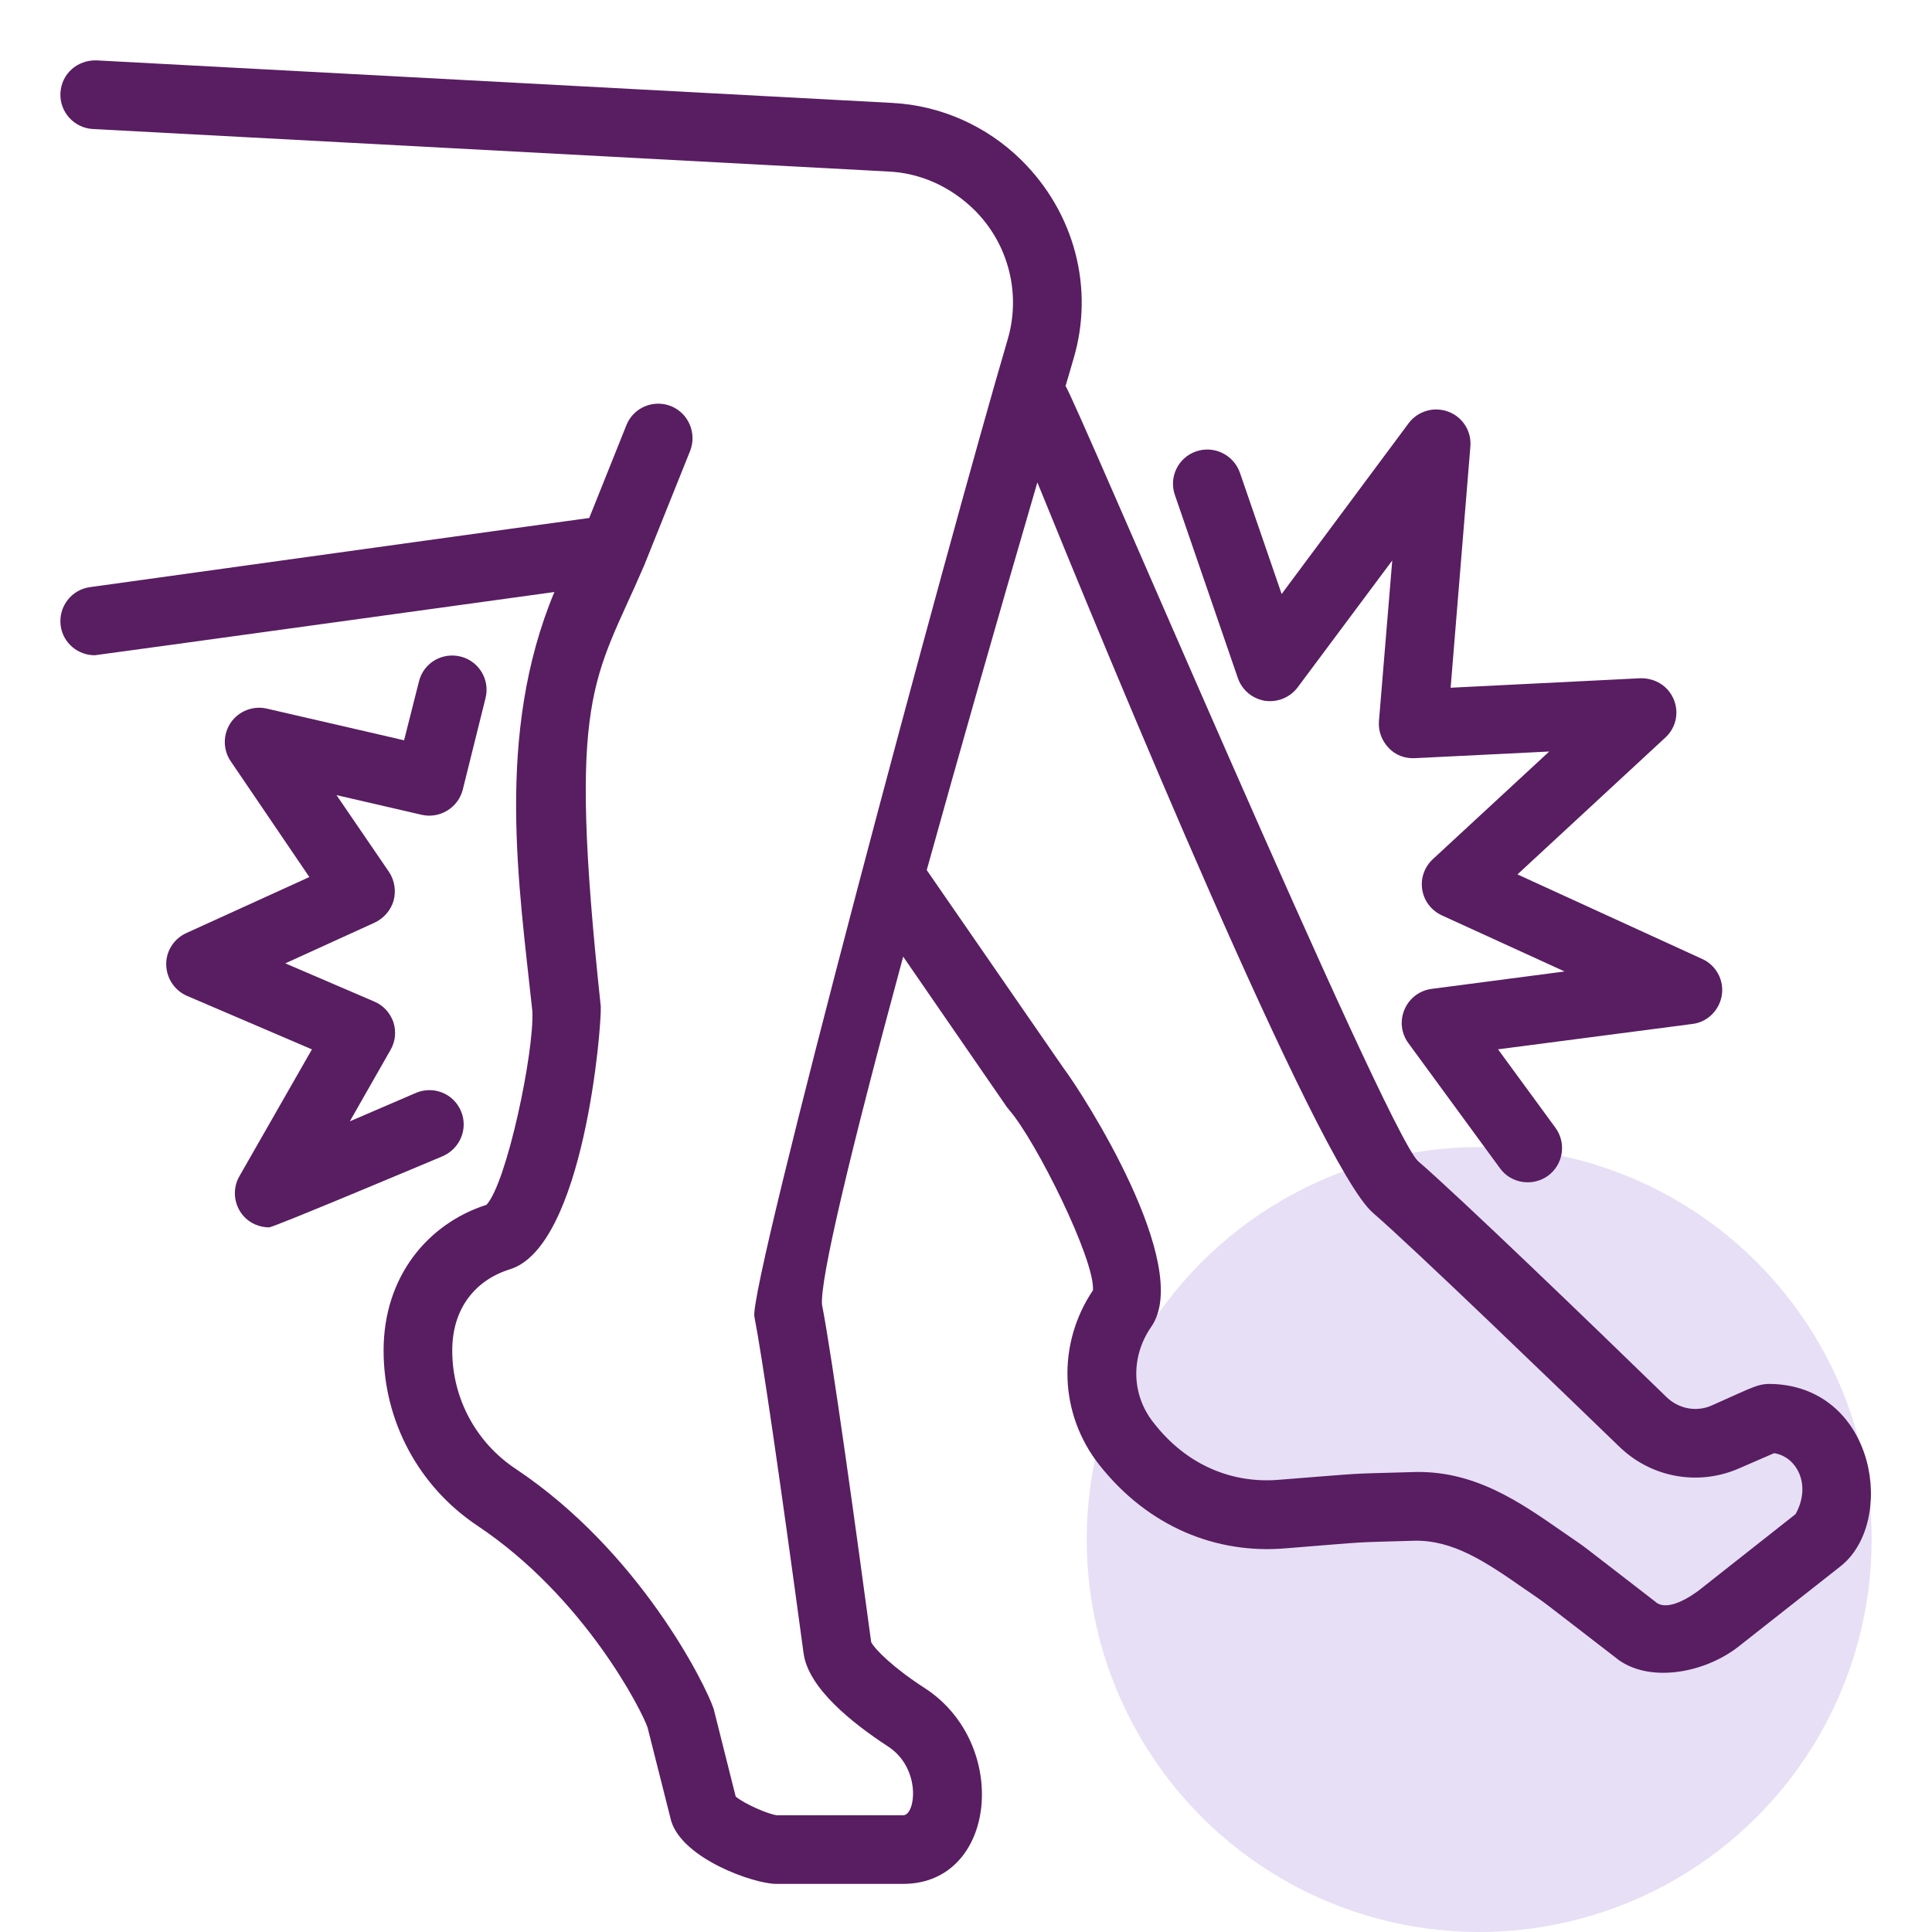
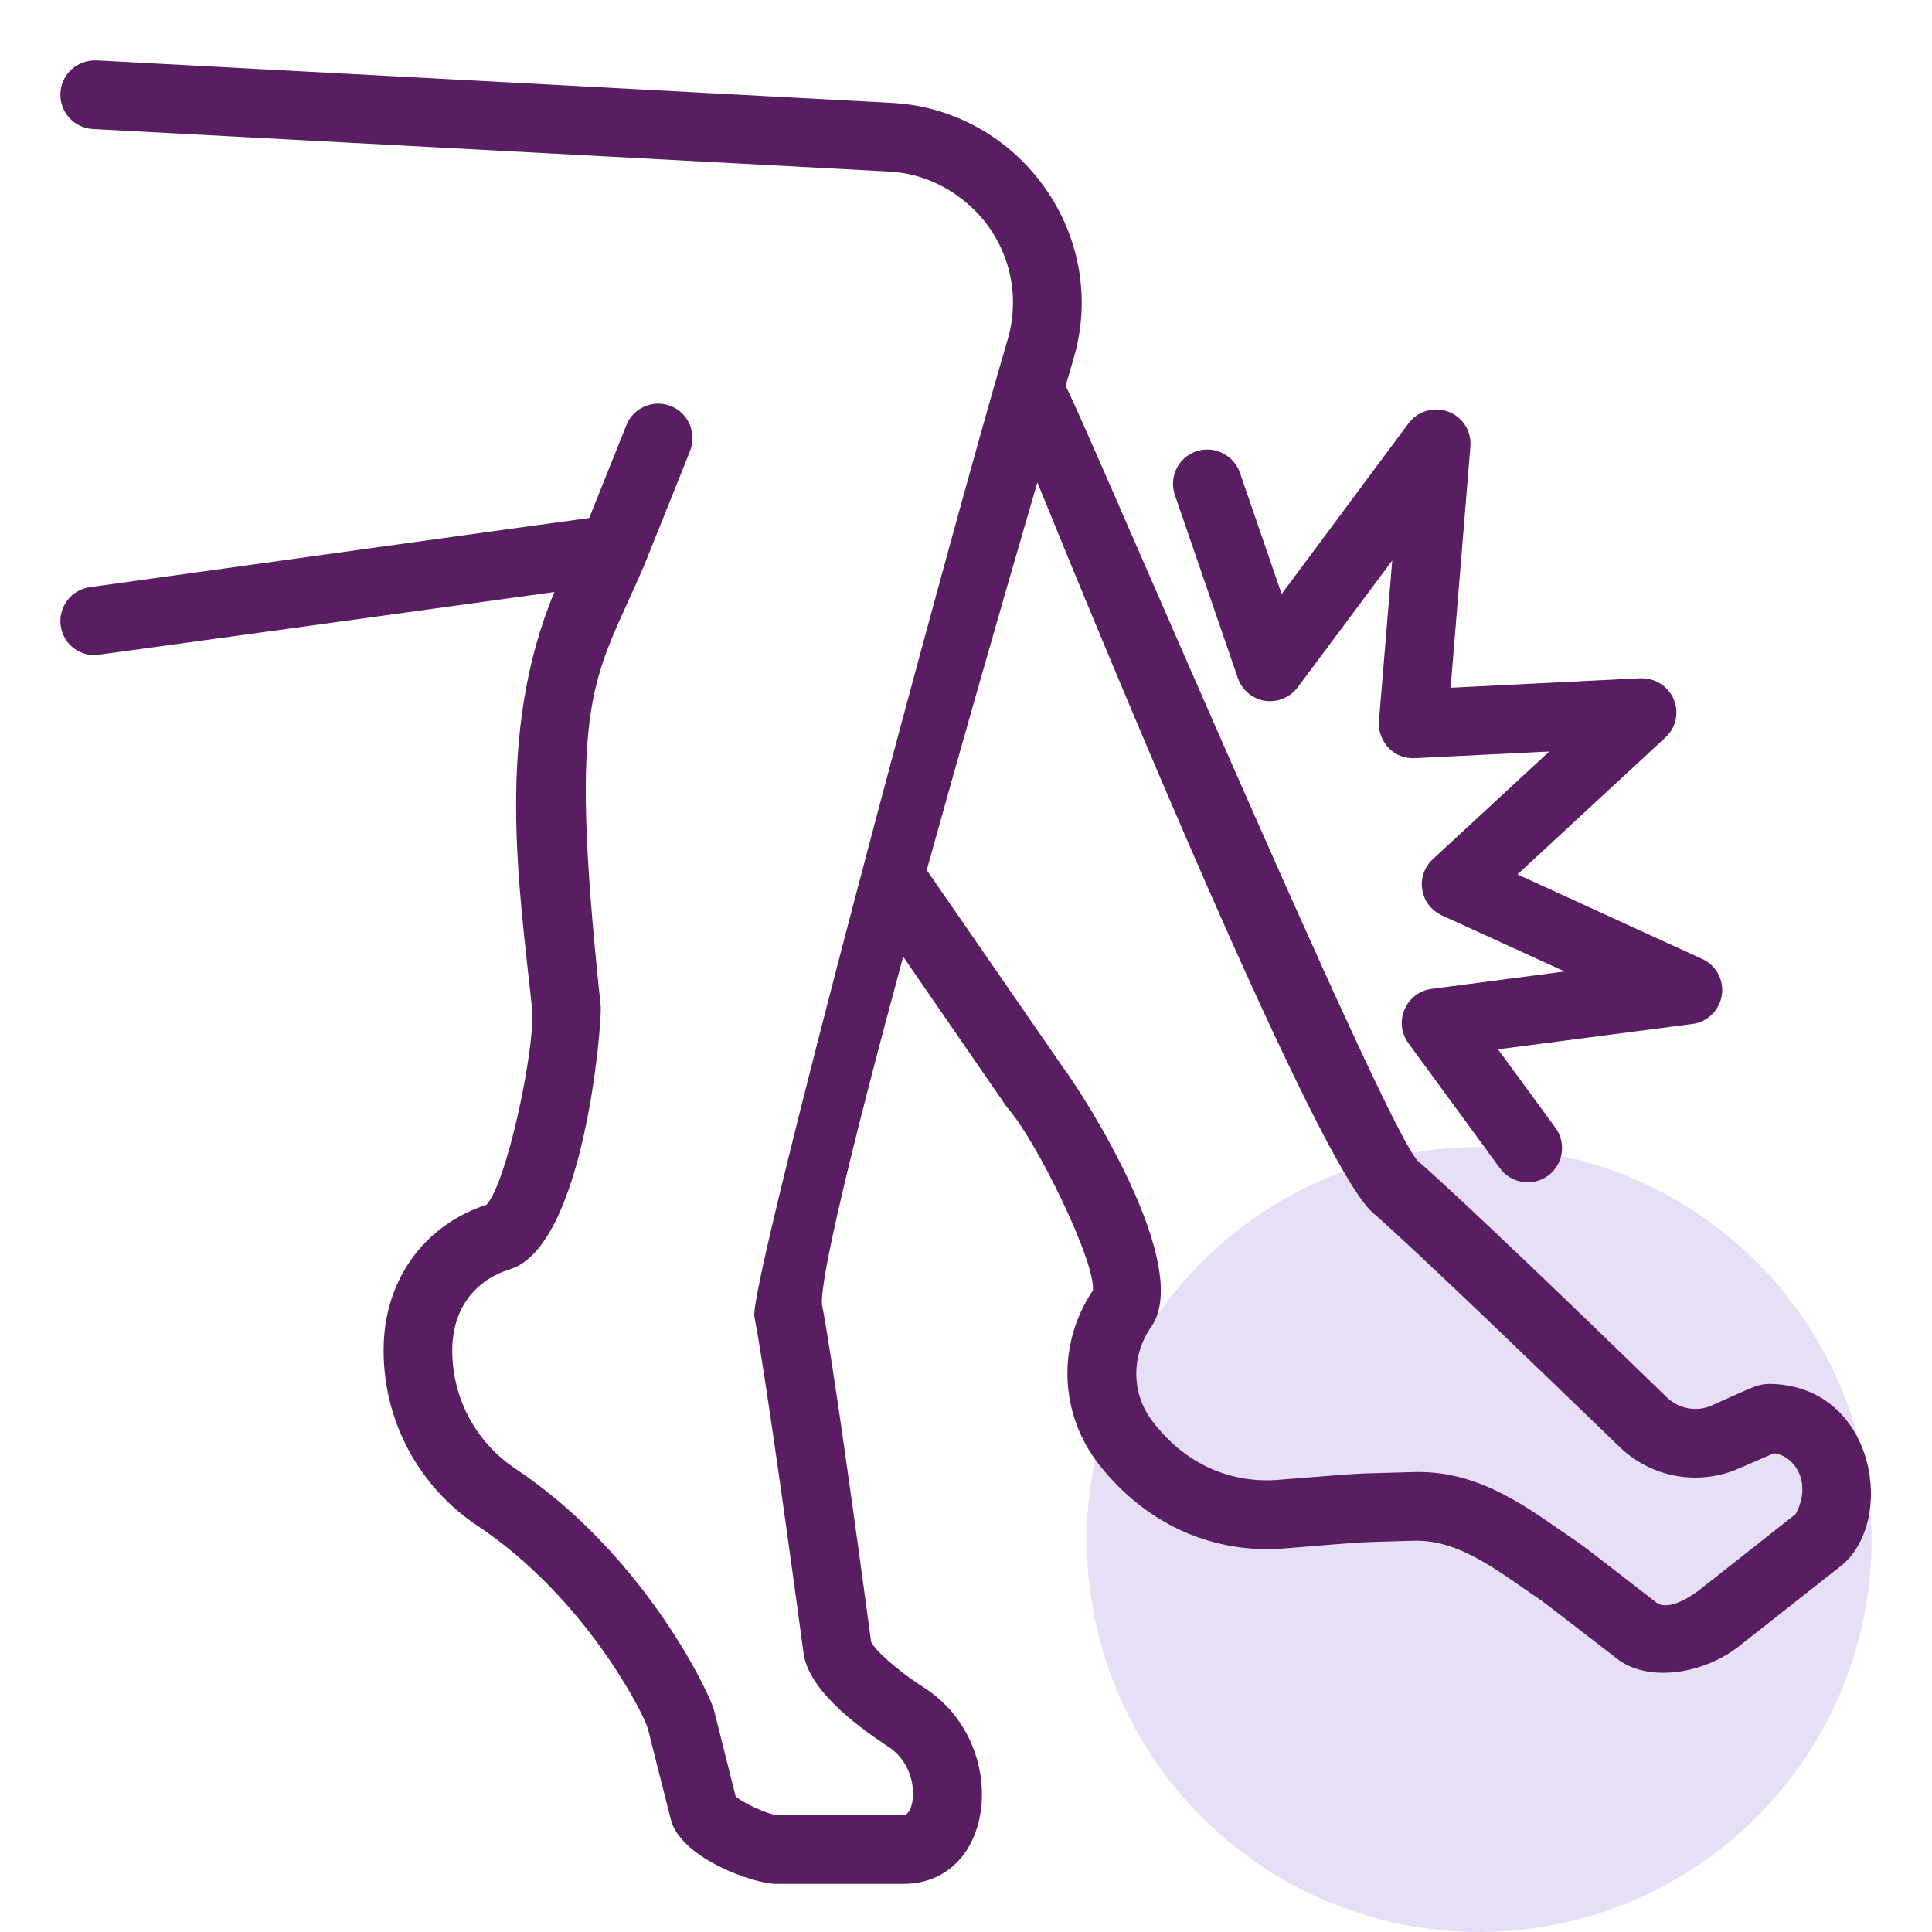
<svg xmlns="http://www.w3.org/2000/svg" width="64" height="64" viewBox="0 0 64 64" fill="none">
  <circle cx="49" cy="51" r="13" fill="#E6DFF5" />
  <path fill-rule="evenodd" clip-rule="evenodd" d="M60.966 51.888L57.658 54.492C56.538 55.408 54.722 55.756 53.637 55.001C50.676 52.719 51.372 53.236 50.49 52.626C49.234 51.752 48.14 51.005 46.834 51.039C44.594 51.107 45.629 51.048 42.541 51.294C40.302 51.472 38.054 50.598 36.417 48.528C35.085 46.84 35.009 44.525 36.205 42.743C36.281 41.742 34.322 37.798 33.439 36.78C33.417 36.746 33.391 36.715 33.363 36.687L29.919 31.69C28.146 38.23 27.162 42.395 27.23 43.218C27.569 44.94 28.392 50.938 28.859 54.398C28.986 54.645 29.614 55.264 30.64 55.925C33.473 57.766 33.024 62.406 29.919 62.406H25.712C24.982 62.406 22.615 61.583 22.233 60.319L21.453 57.232C21.284 56.706 19.375 52.914 15.812 50.539C13.87 49.241 12.707 47.078 12.707 44.737C12.707 42.277 14.183 40.529 16.117 39.91C16.796 39.163 17.695 34.854 17.636 33.505C17.195 29.357 16.397 24.327 18.365 19.611C18.365 19.611 3.19 21.706 3.139 21.706C2.579 21.706 2.087 21.299 2.011 20.73C1.926 20.111 2.358 19.534 2.978 19.45C2.978 19.45 19.468 17.159 19.519 17.159L20.749 14.088C20.978 13.503 21.64 13.223 22.225 13.452C22.81 13.69 23.09 14.351 22.861 14.937L21.343 18.72C19.68 22.597 18.781 22.868 19.901 33.336C19.935 33.998 19.341 41.293 16.889 42.048C15.77 42.395 14.981 43.32 14.981 44.737C14.981 46.314 15.761 47.773 17.067 48.647C21.199 51.396 23.387 55.832 23.642 56.612L24.371 59.514C24.668 59.76 25.448 60.099 25.737 60.133H29.919C30.335 60.133 30.53 58.564 29.401 57.843C28.222 57.071 26.772 55.917 26.619 54.763C25.83 48.927 25.236 44.864 24.99 43.617C24.795 42.599 31.42 17.897 33.38 11.247C33.83 9.72 33.405 8.074 32.277 6.954C31.48 6.174 30.487 5.733 29.435 5.682L3.079 4.274C2.452 4.24 1.968 3.705 2.002 3.078C2.036 2.45 2.554 1.983 3.198 2L29.554 3.409C31.166 3.493 32.684 4.172 33.83 5.3C35.602 7.048 36.256 9.559 35.56 11.891C35.475 12.197 35.382 12.494 35.297 12.79C35.492 12.918 45.833 37.323 46.969 38.459C48.327 39.63 52.729 43.871 55.223 46.297C55.622 46.671 56.199 46.781 56.699 46.56C58.158 45.916 58.234 45.822 58.769 45.848C62.17 46.017 62.807 50.446 60.966 51.888ZM58.769 48.138L57.615 48.639C56.266 49.233 54.706 48.953 53.645 47.926C51.643 45.992 46.85 41.361 45.476 40.173C43.653 38.595 36.654 21.613 34.364 15.98C32.964 20.773 31.734 25.099 30.699 28.823L35.229 35.38C35.865 36.22 39.538 41.929 38.139 43.948C37.443 44.949 37.486 46.213 38.207 47.12C39.318 48.562 40.853 49.148 42.363 49.02C45.51 48.774 44.45 48.834 46.757 48.766C48.819 48.681 50.337 49.75 51.788 50.759C52.763 51.438 51.889 50.785 54.824 53.05C55.104 53.321 55.656 53.143 56.275 52.685L59.481 50.157C60.024 49.173 59.507 48.248 58.769 48.138Z" fill="#591D62" />
  <path d="M49.692 38.705L46.655 34.556C46.417 34.234 46.366 33.81 46.528 33.437C46.689 33.063 47.028 32.809 47.427 32.758L51.829 32.181L47.766 30.324C47.418 30.162 47.172 29.849 47.113 29.467C47.053 29.094 47.189 28.712 47.469 28.457L51.32 24.895L46.875 25.115C46.536 25.132 46.222 25.013 46.002 24.776C45.773 24.538 45.654 24.216 45.679 23.894L46.12 18.567L42.99 22.765C42.736 23.105 42.32 23.274 41.904 23.215C41.489 23.147 41.141 22.859 41.005 22.46L38.919 16.395C38.715 15.801 39.029 15.156 39.623 14.953C40.216 14.749 40.861 15.063 41.073 15.657L42.456 19.678L46.663 14.02C46.969 13.613 47.503 13.46 47.978 13.638C48.453 13.816 48.75 14.283 48.708 14.792L48.054 22.782L54.34 22.468C54.832 22.46 55.256 22.723 55.443 23.164C55.63 23.605 55.519 24.114 55.163 24.436L50.268 28.966L56.385 31.766C56.843 31.969 57.114 32.461 57.038 32.962C56.961 33.462 56.563 33.861 56.062 33.92L49.624 34.76L51.524 37.356C51.897 37.865 51.787 38.577 51.278 38.95C50.769 39.315 50.056 39.205 49.692 38.705Z" fill="#591D62" />
-   <path d="M8.916 40.658C8.602 40.658 8.288 40.53 8.068 40.284C7.746 39.92 7.686 39.385 7.932 38.961L10.333 34.762L6.193 32.989C5.786 32.811 5.515 32.412 5.506 31.954C5.498 31.505 5.761 31.098 6.168 30.911L10.248 29.053L7.644 25.219C7.381 24.837 7.381 24.328 7.644 23.938C7.907 23.556 8.382 23.37 8.831 23.472L13.386 24.523L13.879 22.572C14.031 21.962 14.642 21.597 15.261 21.75C15.864 21.902 16.237 22.513 16.084 23.124L15.329 26.161C15.176 26.754 14.574 27.128 13.972 26.992L11.147 26.339L12.886 28.884C13.073 29.163 13.124 29.511 13.039 29.834C12.945 30.156 12.716 30.419 12.411 30.563L9.451 31.912L12.394 33.176C12.699 33.303 12.92 33.549 13.03 33.855C13.132 34.168 13.098 34.499 12.937 34.779L11.588 37.146L13.777 36.204C14.354 35.958 15.024 36.221 15.27 36.806C15.516 37.383 15.244 38.045 14.668 38.299C14.668 38.299 9.069 40.658 8.916 40.658Z" fill="#591D62" />
</svg>